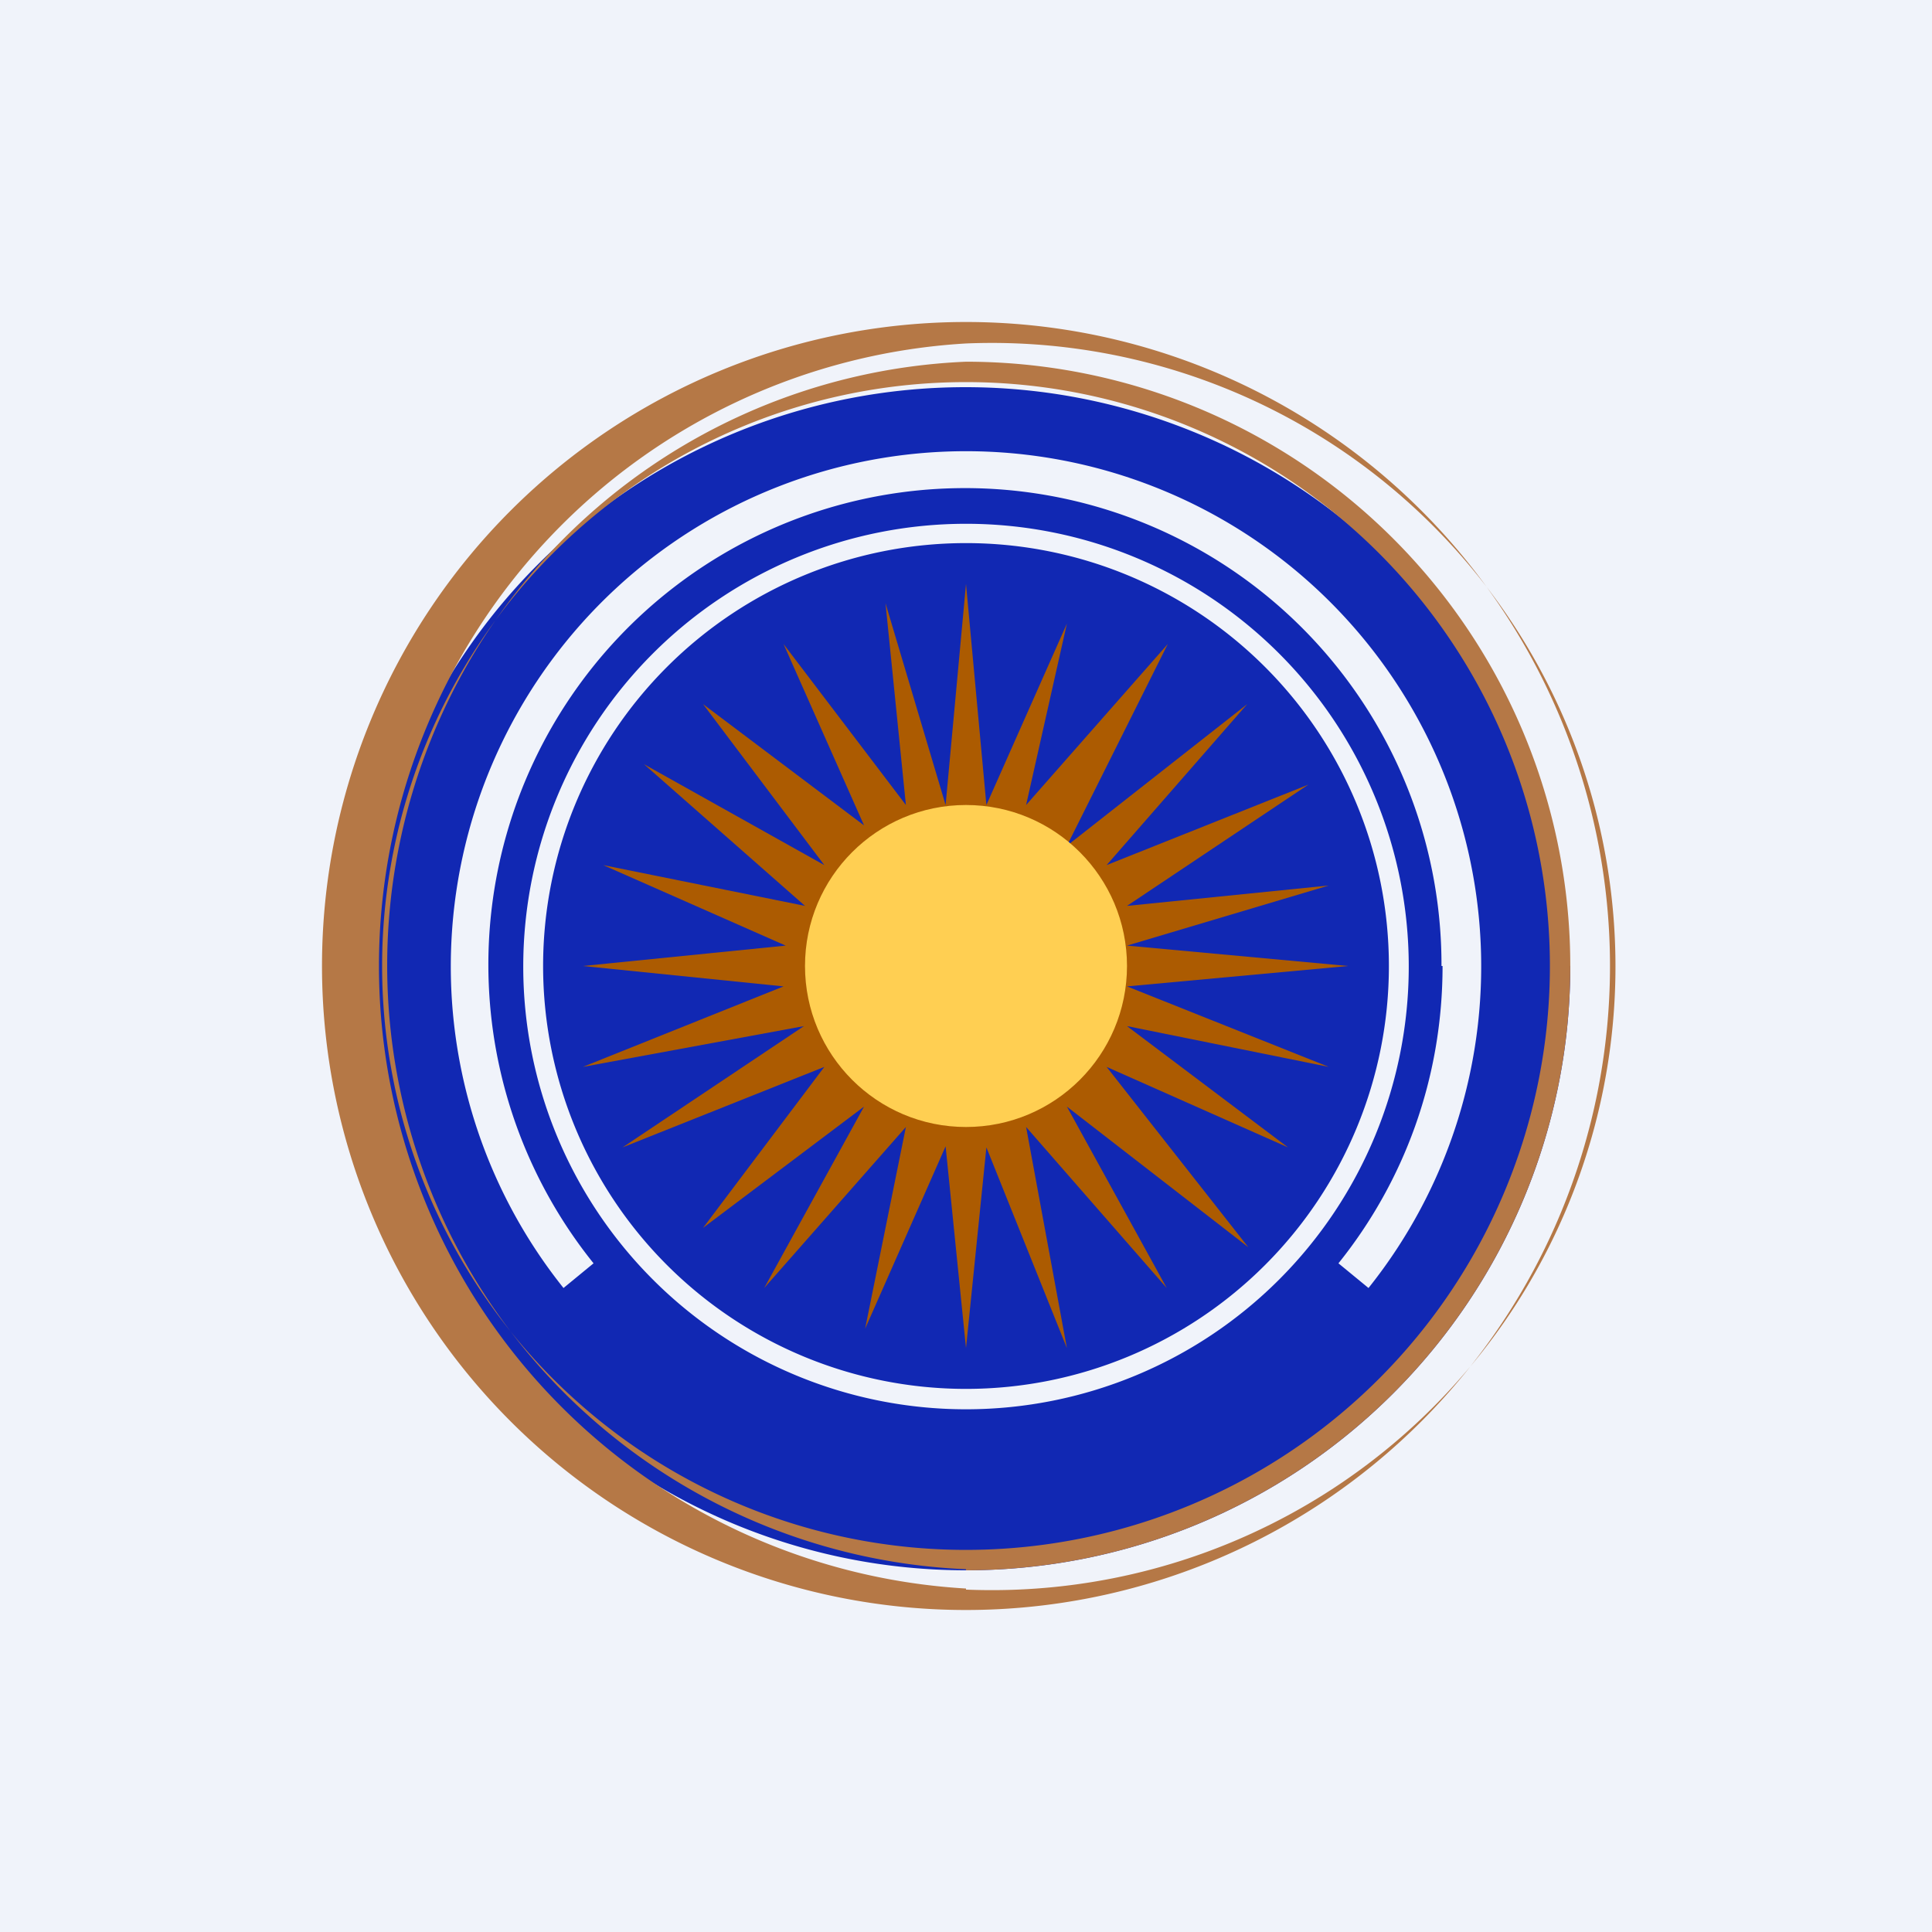
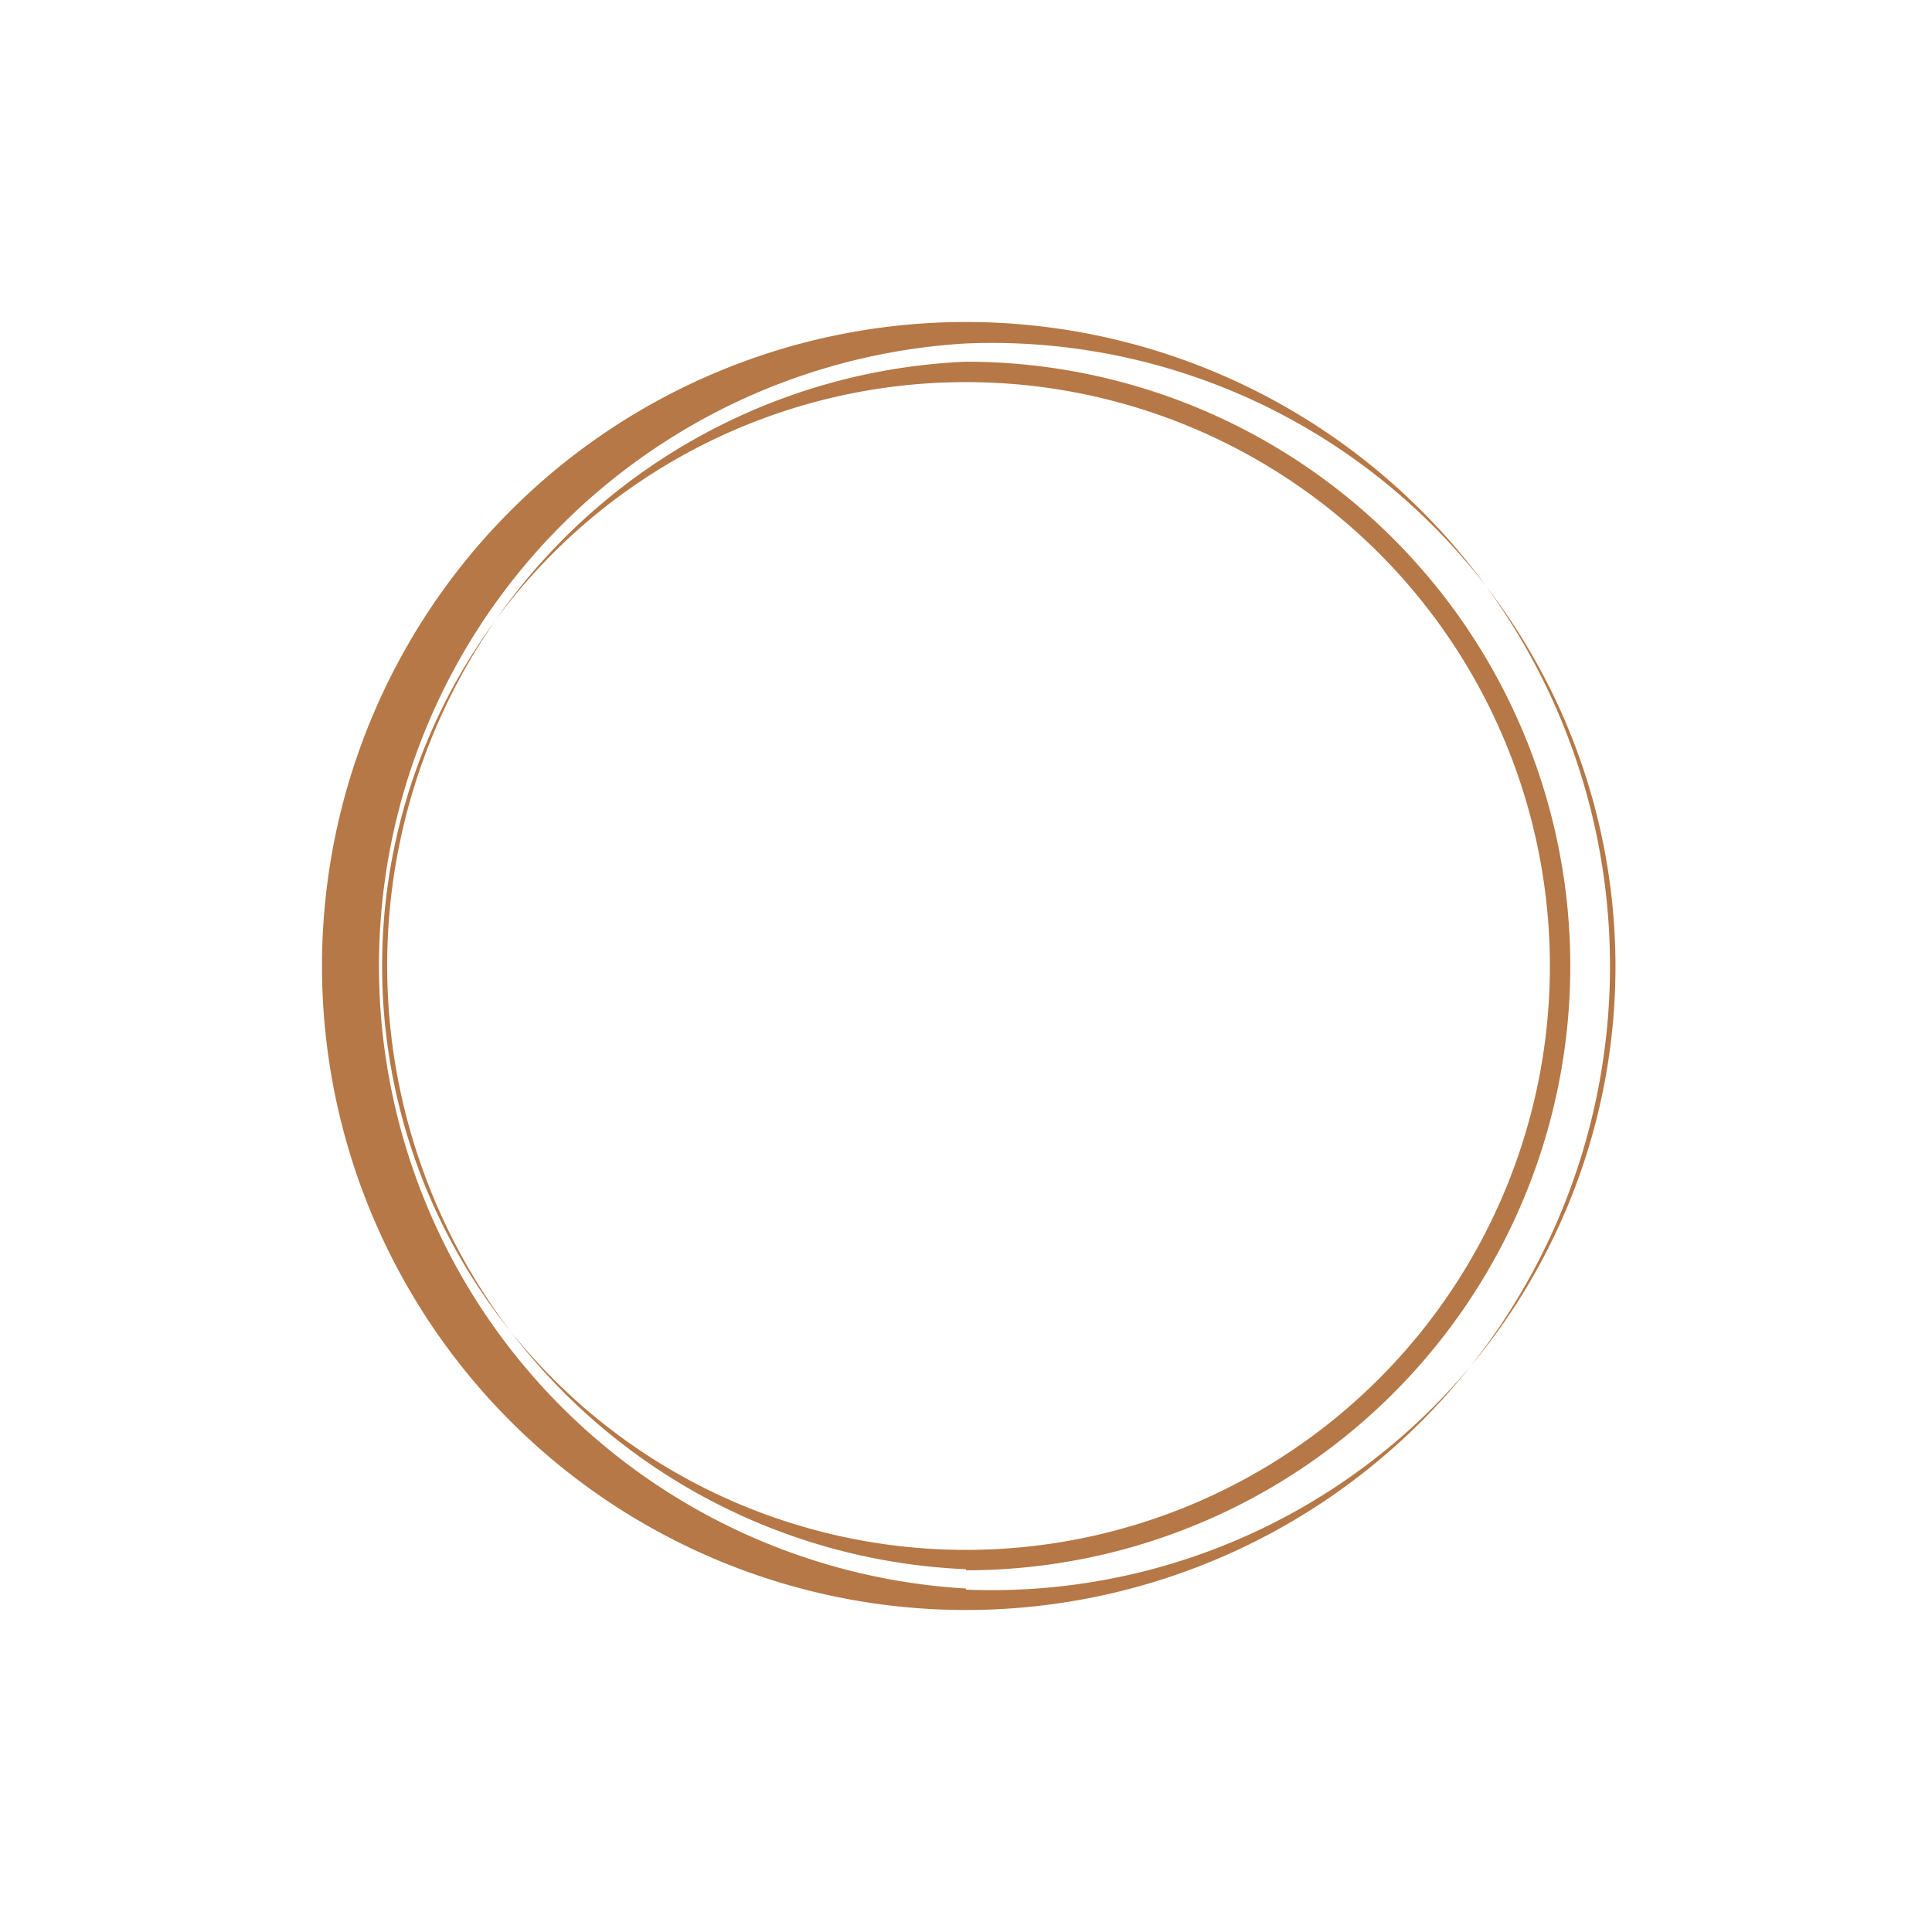
<svg xmlns="http://www.w3.org/2000/svg" width="18" height="18" viewBox="0 0 18 18">
-   <path fill="#F0F3FA" d="M0 0h18v18H0z" />
-   <path d="M14.63 9A5.63 5.63 0 1 1 3.37 9a5.63 5.63 0 0 1 11.25 0ZM9 12.94a3.94 3.94 0 1 0 0-7.88 3.94 3.94 0 0 0 0 7.88Zm0 .19a4.12 4.12 0 1 0 0-8.25 4.12 4.12 0 0 0 0 8.25ZM13.44 9c0 1.05-.36 2.01-.97 2.77l.28.23a4.8 4.8 0 1 0-7.5 0l.28-.23A4.44 4.44 0 1 1 13.43 9Z" fill="#1128B3" />
  <path fill-rule="evenodd" d="M9 14.81A5.81 5.81 0 1 0 9 3.2 5.81 5.81 0 0 0 9 14.8ZM9 15A6 6 0 1 0 9 3a6 6 0 0 0 0 12Z" fill="#B57846" />
-   <path d="M8.44 7.5 7.3 6l.75 1.69-1.5-1.13 1.13 1.5L6 7.12l1.5 1.32-1.88-.38 1.7.75L5.43 9l1.87.19-1.87.75 2.06-.38-1.69 1.13 1.88-.75-1.13 1.5 1.5-1.13L7.12 12l1.32-1.5-.38 1.88.75-1.7.19 1.88.19-1.87.75 1.87-.38-2.06 1.31 1.5-.93-1.69 1.69 1.31-1.32-1.68 1.69.75-1.5-1.13 1.88.38-1.88-.75L12.56 9l-2.06-.19 1.88-.56-1.88.19 1.69-1.13-1.88.75 1.31-1.5-1.68 1.32.94-1.88-1.32 1.5.38-1.69-.75 1.69L9 5.44 8.81 7.5l-.56-1.88.19 1.88Z" fill="#AC5B01" />
  <path fill-rule="evenodd" d="M9 14.44A5.44 5.44 0 1 0 9 3.56a5.44 5.44 0 0 0 0 10.88Zm0 .19A5.63 5.63 0 1 0 9 3.37a5.63 5.63 0 0 0 0 11.25Z" fill="#B57846" />
-   <circle cx="9" cy="9" r="1.5" fill="#FFCF52" />
</svg>